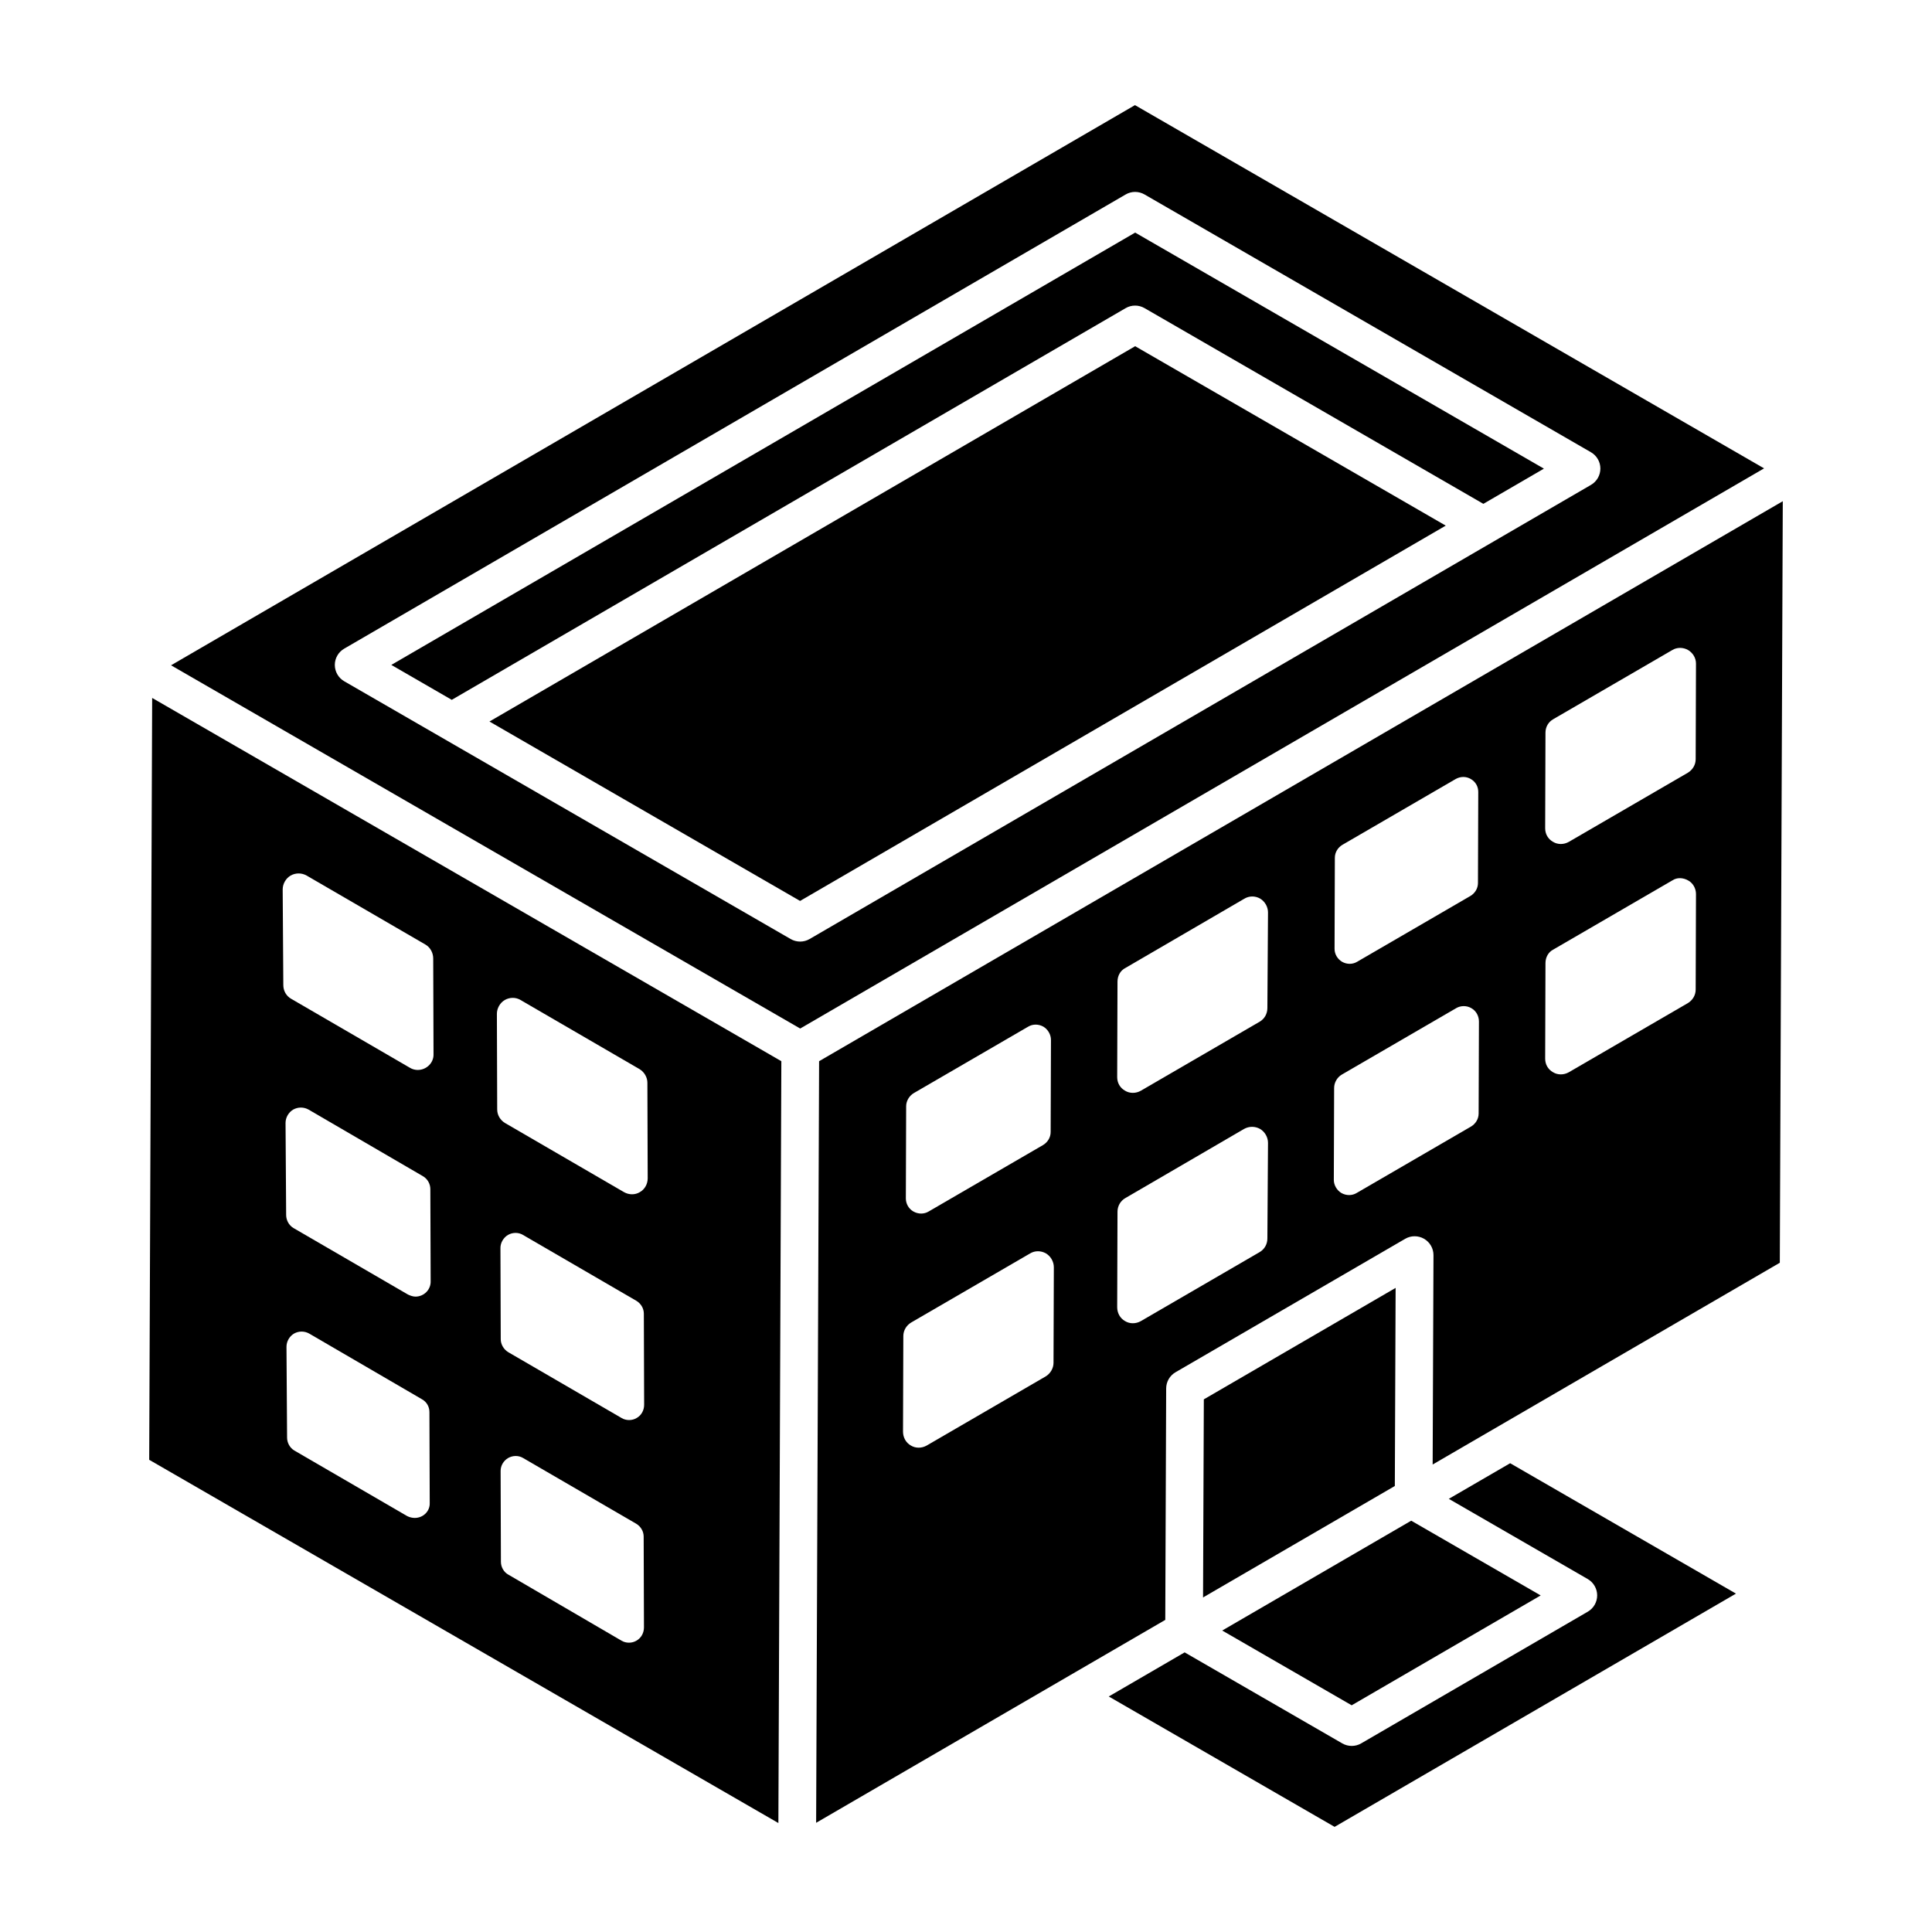
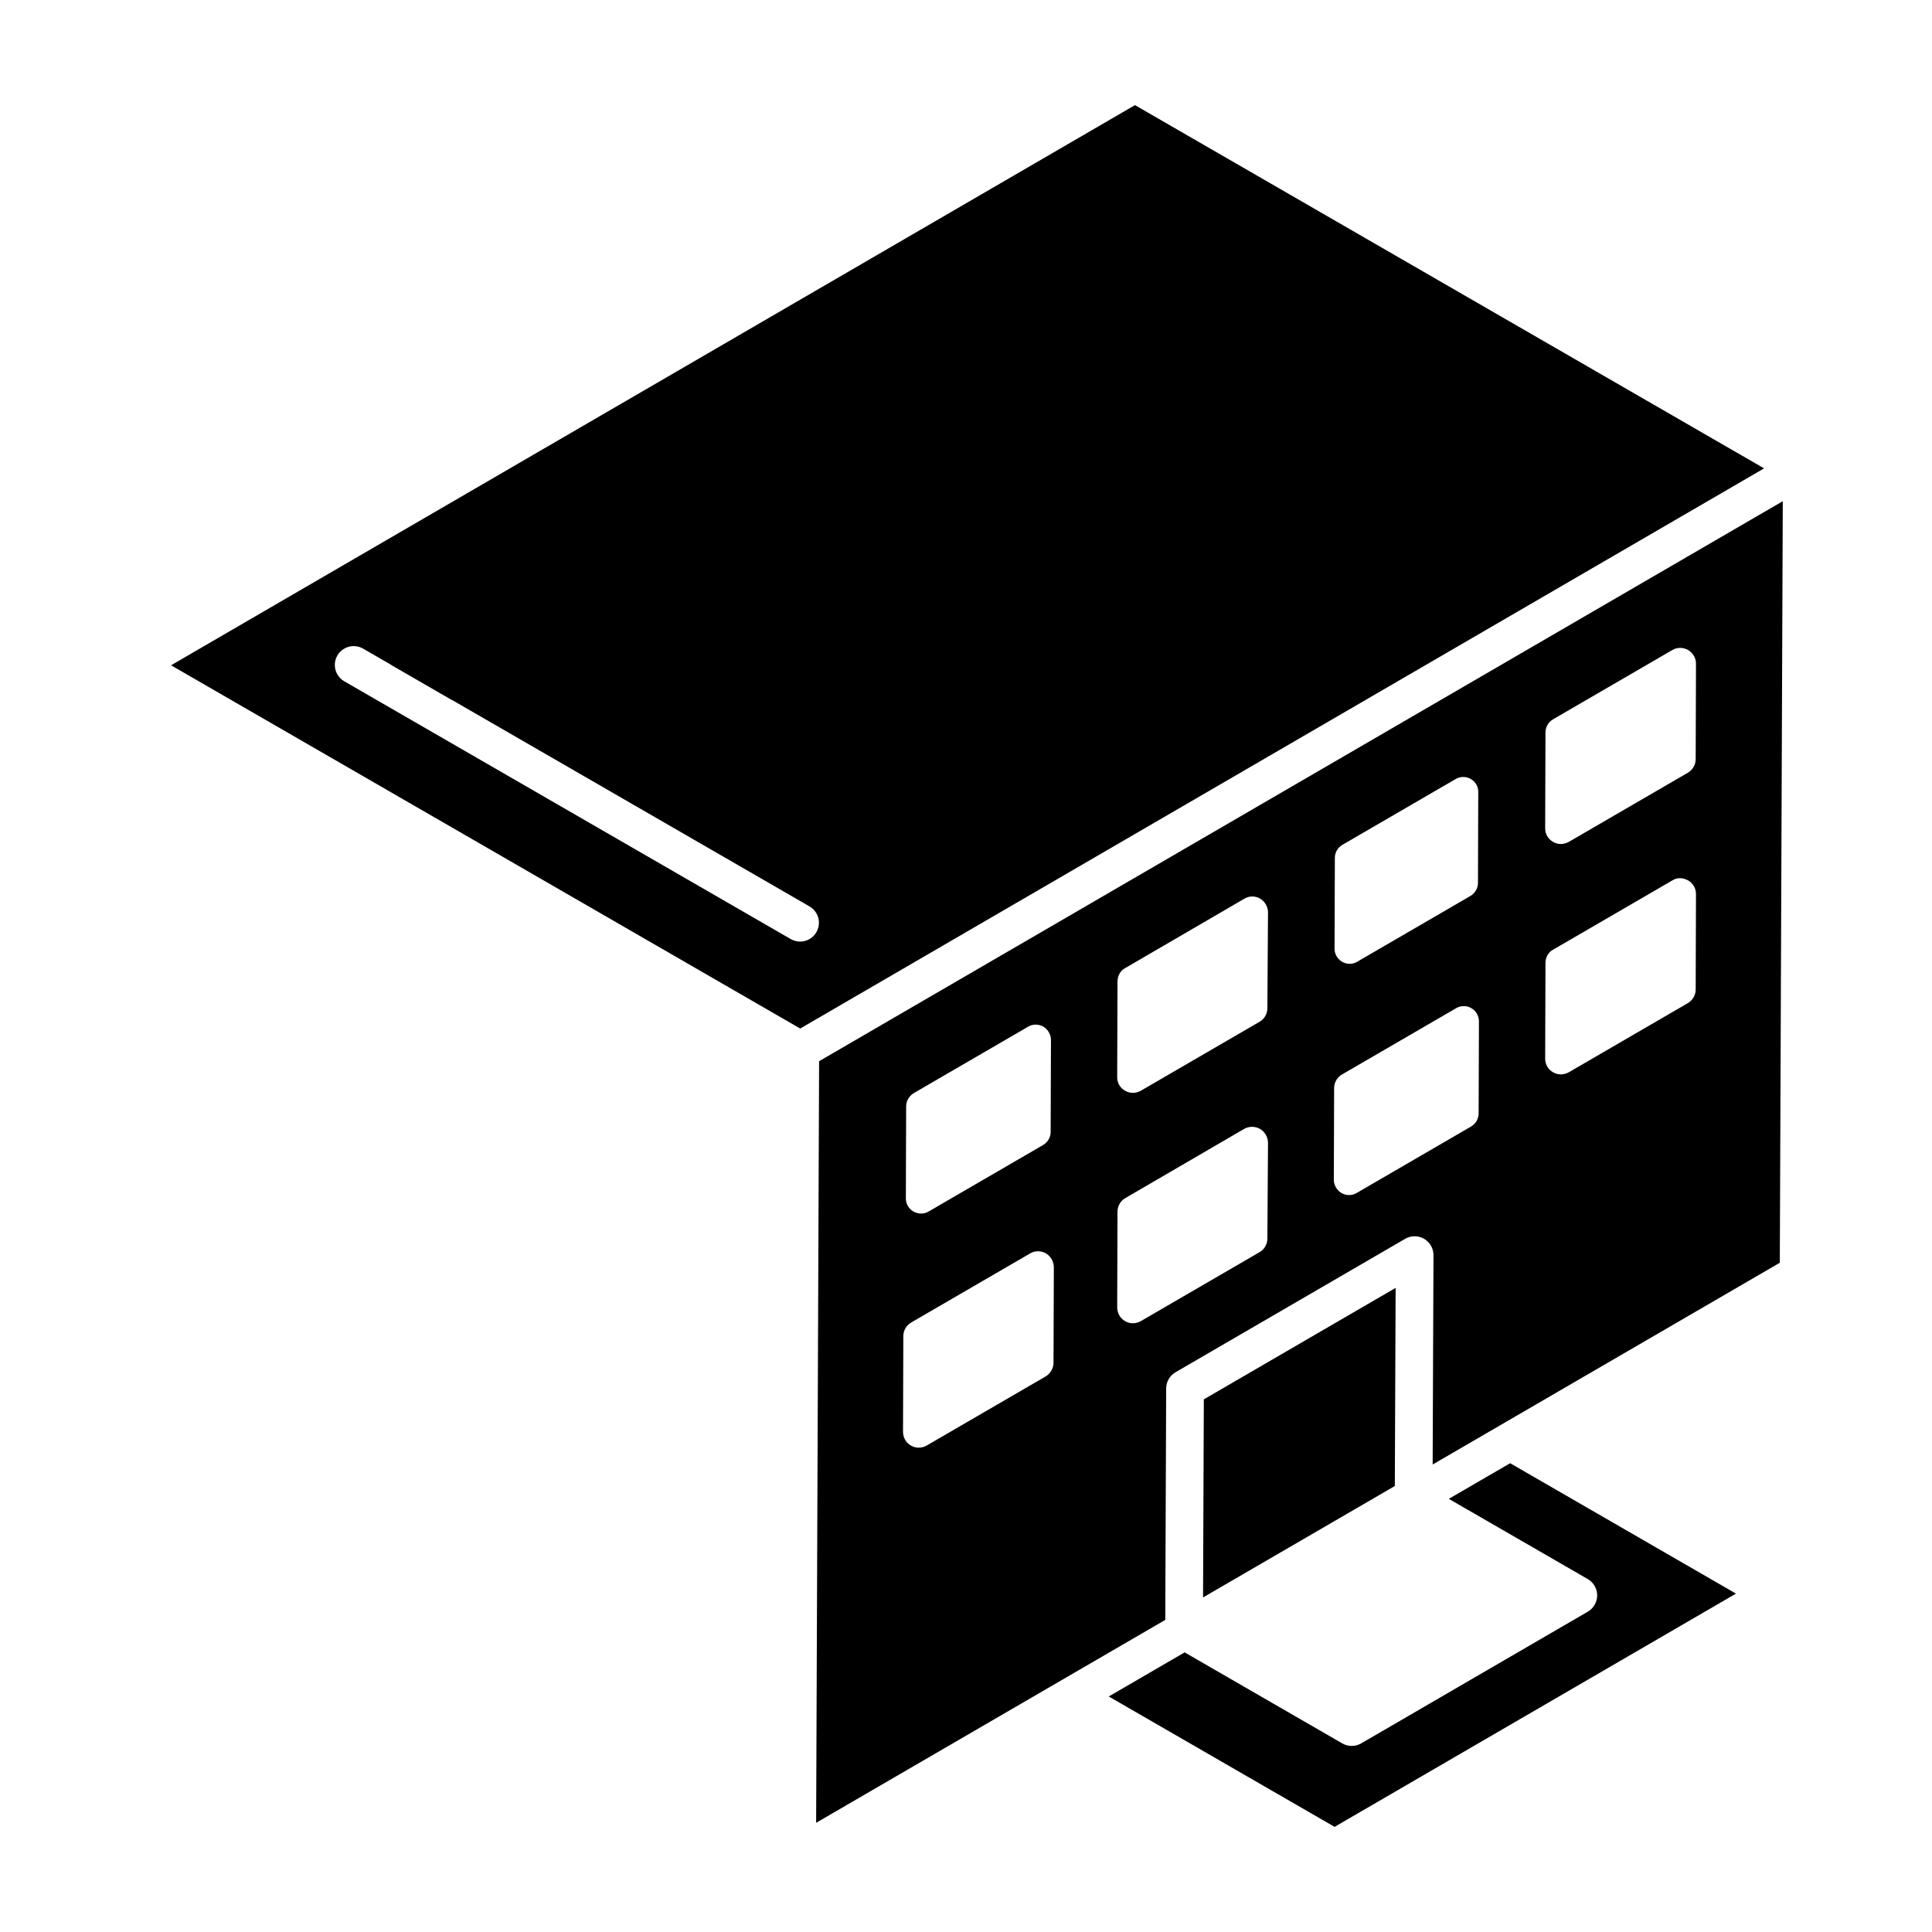
<svg xmlns="http://www.w3.org/2000/svg" fill="#000000" width="800px" height="800px" version="1.1" viewBox="144 144 512 512">
  <g>
-     <path d="m183.54 530.86 166.74 96.266 0.785-201.9c-24.105-13.918-95.469-55.117-166.74-96.266zm70.371 15.406c-0.637 0-1.352-0.16-1.984-0.477l-29.941-17.395c-1.191-0.715-1.906-2.066-1.906-3.414l-0.16-24.066c0-1.43 0.793-2.781 1.984-3.496 1.27-0.715 2.781-0.715 4.051 0l29.863 17.395c1.27 0.715 1.984 1.984 1.984 3.414l0.078 24.066c0.082 2.223-1.742 3.973-3.969 3.973zm0.191-58.652c-0.645 0-1.367-0.242-2.012-0.562l-30.328-17.617c-1.207-0.723-1.93-2.09-1.93-3.457l-0.16-24.379c0-1.449 0.805-2.816 2.012-3.539 1.285-0.723 2.816-0.723 4.102 0l30.246 17.617c1.285 0.723 2.012 2.09 2.012 3.461l0.082 24.375c0.082 2.25-1.77 4.102-4.023 4.102zm58.566 91.176c-1.191 0.715-2.781 0.715-3.973 0l-29.961-17.484c-1.191-0.637-1.988-1.988-1.988-3.418l-0.078-24.082c0-1.43 0.793-2.703 1.988-3.418 1.273-0.715 2.781-0.715 3.973 0l29.961 17.406c1.191 0.715 1.988 1.988 1.988 3.418l0.078 24.082c-0.004 1.43-0.719 2.781-1.988 3.496zm0.043-59c-1.195 0.719-2.789 0.719-3.984 0l-30.035-17.449c-1.195-0.719-1.992-2.07-1.992-3.426l-0.078-24.219c0-1.355 0.797-2.711 1.992-3.426 1.273-0.719 2.789-0.719 3.984 0l30.035 17.449c1.195 0.719 1.992 1.992 1.992 3.426l0.078 24.141c0 1.434-0.719 2.789-1.992 3.504zm-34.945-110.78c1.336-0.754 2.926-0.754 4.18 0l31.527 18.312c1.254 0.754 2.09 2.172 2.09 3.594l0.082 25.336c0 1.504-0.754 2.926-2.09 3.68-1.254 0.754-2.844 0.754-4.18 0l-31.523-18.312c-1.254-0.754-2.09-2.09-2.09-3.594l-0.082-25.336c-0.008-1.504 0.832-2.926 2.086-3.68zm-56.762-32.973c1.336-0.754 2.926-0.754 4.266 0l31.527 18.312c1.254 0.754 2.008 2.176 2.008 3.68l0.082 25.34c0.082 2.258-1.84 4.18-4.18 4.18-0.668 0-1.422-0.168-2.09-0.586l-31.527-18.312c-1.254-0.754-2.008-2.09-2.008-3.598l-0.168-25.336c0-1.508 0.836-2.93 2.09-3.68z" />
-     <path d="m273.71 335.21 82.316 47.547 171.11-99.461-82.309-47.547z" />
    <path d="m247.7 320.21 16.023 9.254 178.58-103.8c1.543-0.906 3.461-0.902 5.012-0.008l89.789 51.867 16.047-9.328-108.32-62.555z" />
    <path d="m527.95 541.21 36.816 21.254c1.543 0.895 2.492 2.539 2.5 4.324 0.004 1.781-0.945 3.43-2.484 4.324l-60.047 34.898c-1.543 0.902-3.457 0.902-5.012 0.012l-41.781-24.125-20.109 11.688 59.848 34.551 106.37-61.812-59.844-34.555z" />
-     <path d="m444.78 171.86c-35.391 20.566-235.45 136.82-255.45 148.45l166.73 96.262c36.988-21.492 198.78-115.52 255.44-148.45zm-86.227 220.99c-1.543 0.902-3.457 0.902-5.012 0.008l-118.31-68.312c-1.543-0.887-2.492-2.539-2.5-4.316-0.004-1.785 0.945-3.434 2.484-4.328l207.09-120.36c1.551-0.914 3.461-0.902 5.012-0.008l118.3 68.312c1.543 0.895 2.5 2.539 2.5 4.324 0 1.781-0.945 3.43-2.488 4.328z" />
+     <path d="m444.78 171.86c-35.391 20.566-235.45 136.82-255.45 148.45l166.73 96.262c36.988-21.492 198.78-115.52 255.44-148.45zm-86.227 220.99c-1.543 0.902-3.457 0.902-5.012 0.008l-118.31-68.312c-1.543-0.887-2.492-2.539-2.5-4.316-0.004-1.785 0.945-3.434 2.484-4.328c1.551-0.914 3.461-0.902 5.012-0.008l118.3 68.312c1.543 0.895 2.5 2.539 2.5 4.324 0 1.781-0.945 3.43-2.488 4.328z" />
    <path d="m361.07 425.23-0.785 201.83 92.523-53.773 0.238-61.336c0.004-1.77 0.953-3.41 2.488-4.297l60.848-35.355c1.543-0.906 3.449-0.906 5.012-0.008 1.547 0.898 2.5 2.559 2.492 4.348l-0.219 55.473 92-53.469 0.789-201.82zm136.68-53.914c0-1.434 0.797-2.707 1.992-3.426l30.035-17.449c1.273-0.715 2.789-0.715 3.984 0 1.273 0.719 1.992 1.992 1.992 3.426l-0.078 24.141c0 1.434-0.797 2.707-1.992 3.426l-30.035 17.449c-1.195 0.719-2.711 0.719-3.984 0-1.195-0.719-1.992-1.992-1.992-3.426zm-113.61 65.832c0-1.367 0.805-2.734 2.012-3.457l30.328-17.617c1.207-0.723 2.734-0.723 4.023 0 1.207 0.723 2.012 2.09 2.012 3.539l-0.082 24.375c0 1.449-0.805 2.734-2.012 3.457l-30.328 17.617c-1.207 0.723-2.734 0.723-4.023 0-1.285-0.723-2.012-2.09-2.012-3.457zm39.051 68.031c0 1.422-0.836 2.844-2.09 3.594l-31.523 18.312c-1.34 0.754-2.926 0.754-4.18 0-1.34-0.754-2.09-2.176-2.09-3.68l0.082-25.34c0-1.504 0.836-2.844 2.09-3.594l31.527-18.312c1.254-0.754 2.844-0.754 4.18 0 1.254 0.754 2.09 2.176 2.09 3.68zm56.676-32.977c0 1.504-0.754 2.844-2.008 3.594l-31.523 18.312c-1.34 0.754-2.926 0.754-4.18 0-1.34-0.754-2.09-2.172-2.09-3.68l0.082-25.336c0-1.422 0.754-2.844 2.09-3.594l31.441-18.312c1.34-0.754 2.926-0.754 4.266 0 1.254 0.754 2.09 2.176 2.09 3.68zm0-61.059c0 1.504-0.754 2.844-2.008 3.598l-31.523 18.312c-1.34 0.754-2.926 0.754-4.18 0-1.34-0.754-2.09-2.09-2.09-3.594l0.082-25.336c0-1.504 0.754-2.926 2.09-3.598l31.441-18.312c1.34-0.836 2.926-0.836 4.266-0.082 1.254 0.754 2.09 2.172 2.09 3.68zm55.984 27.945c0 1.449-0.805 2.734-2.012 3.457l-30.328 17.617c-1.207 0.723-2.734 0.723-4.023 0-1.207-0.723-2.012-2.09-2.012-3.457l0.082-24.375c0-1.449 0.805-2.816 2.012-3.539l30.328-17.617c1.207-0.723 2.816-0.723 4.023 0 1.285 0.723 2.012 2.09 2.012 3.539zm57.52-32.836c0 1.504-0.836 2.844-2.09 3.594l-31.527 18.312c-1.34 0.754-2.926 0.754-4.18 0-1.34-0.754-2.09-2.09-2.09-3.594l0.082-25.34c0-1.504 0.754-2.926 2.09-3.594l31.527-18.312c1.254-0.836 2.844-0.754 4.18 0 1.254 0.668 2.09 2.09 2.09 3.594zm0-61.055c0 1.504-0.836 2.844-2.09 3.594l-31.527 18.312c-1.34 0.754-2.926 0.754-4.18 0-1.34-0.754-2.09-2.09-2.09-3.594l0.082-25.34c0-1.504 0.754-2.844 2.09-3.594l31.527-18.312c1.254-0.754 2.844-0.754 4.18 0 1.254 0.754 2.09 2.09 2.09 3.594z" />
-     <path d="m502.21 595.92 50.086-29.113-34.309-19.809-50.086 29.109z" />
    <path d="m462.82 567.34 50.824-29.535 0.211-52.5-50.828 29.539z" />
  </g>
</svg>